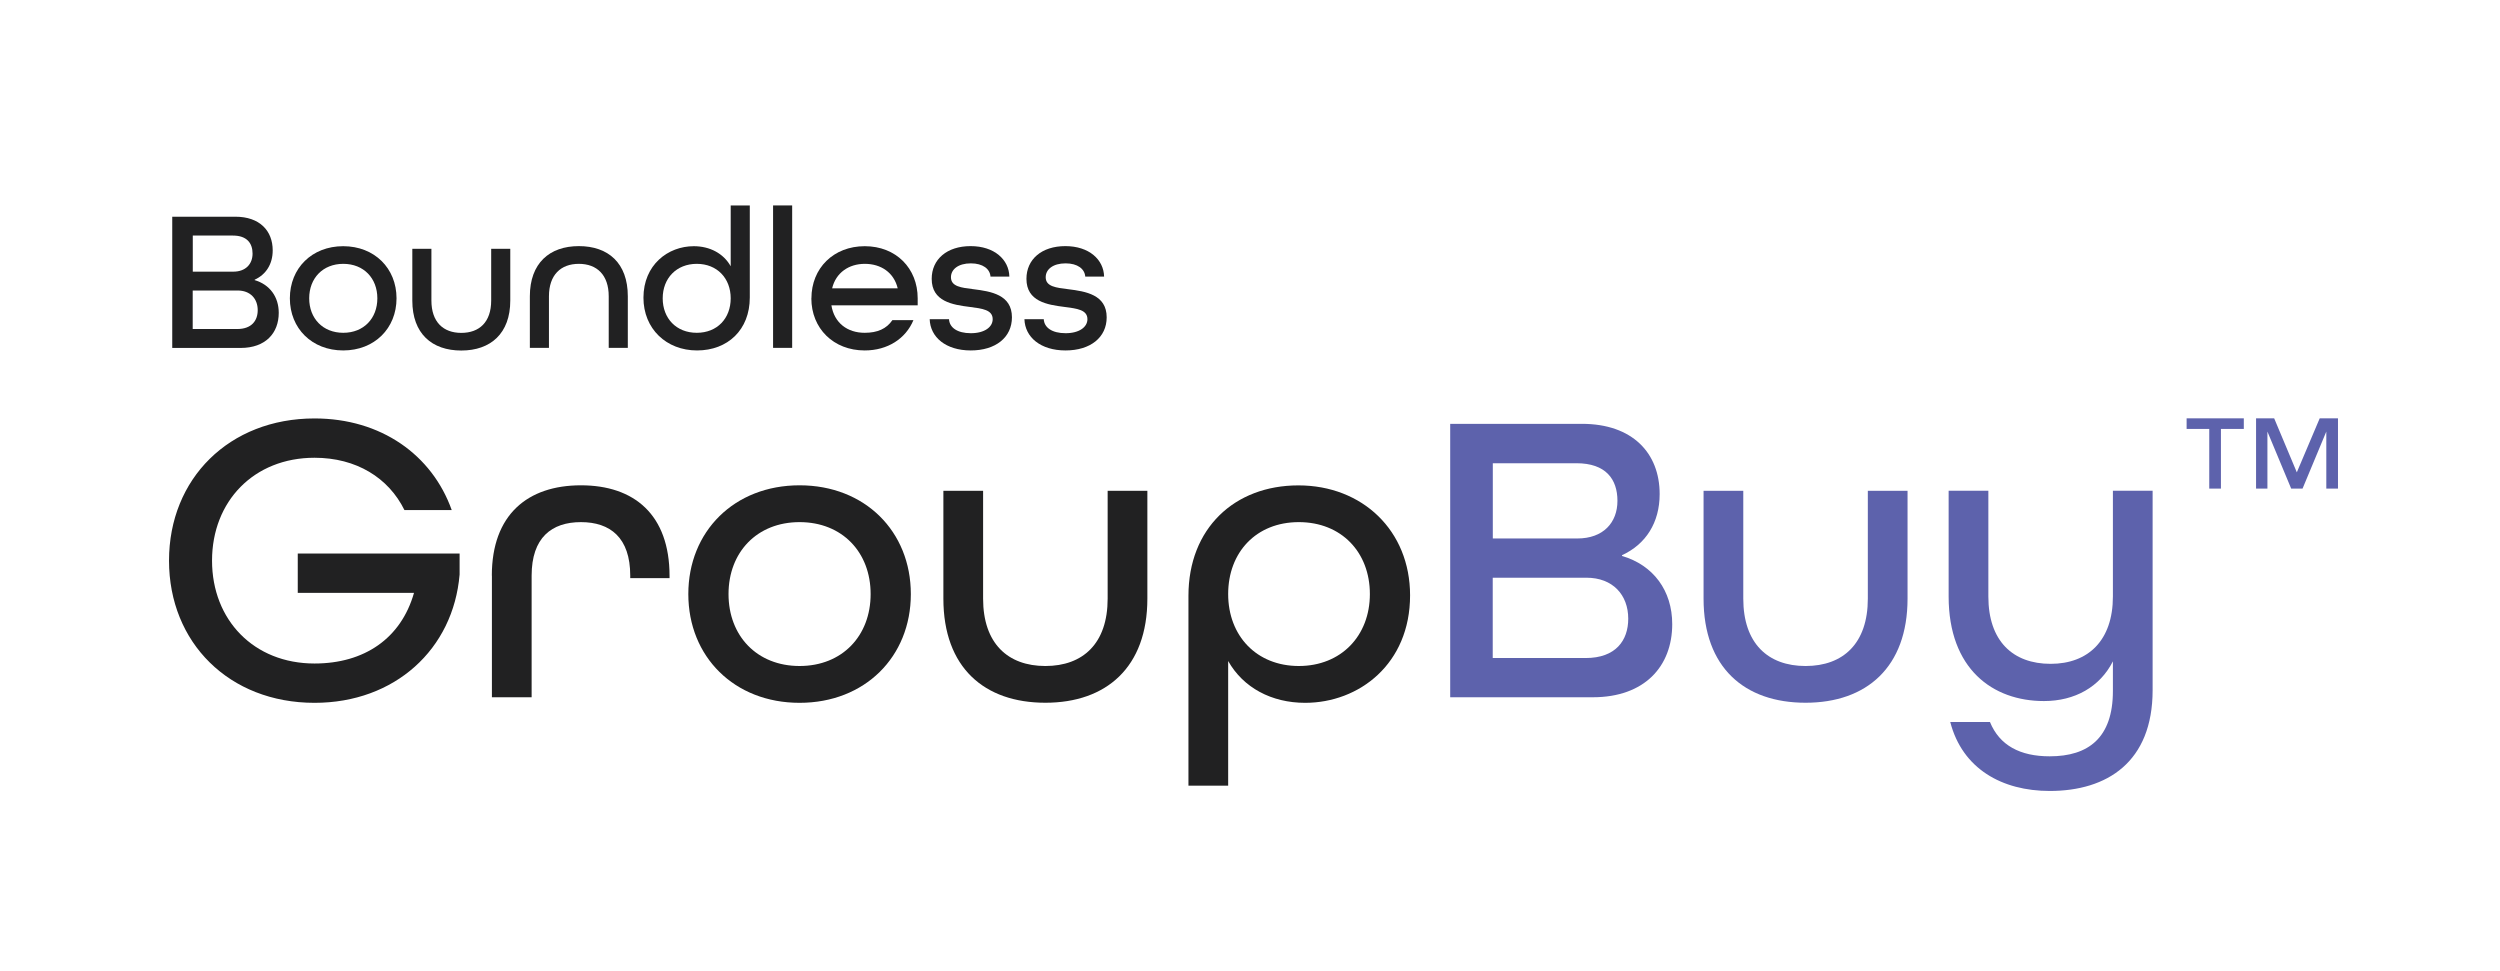
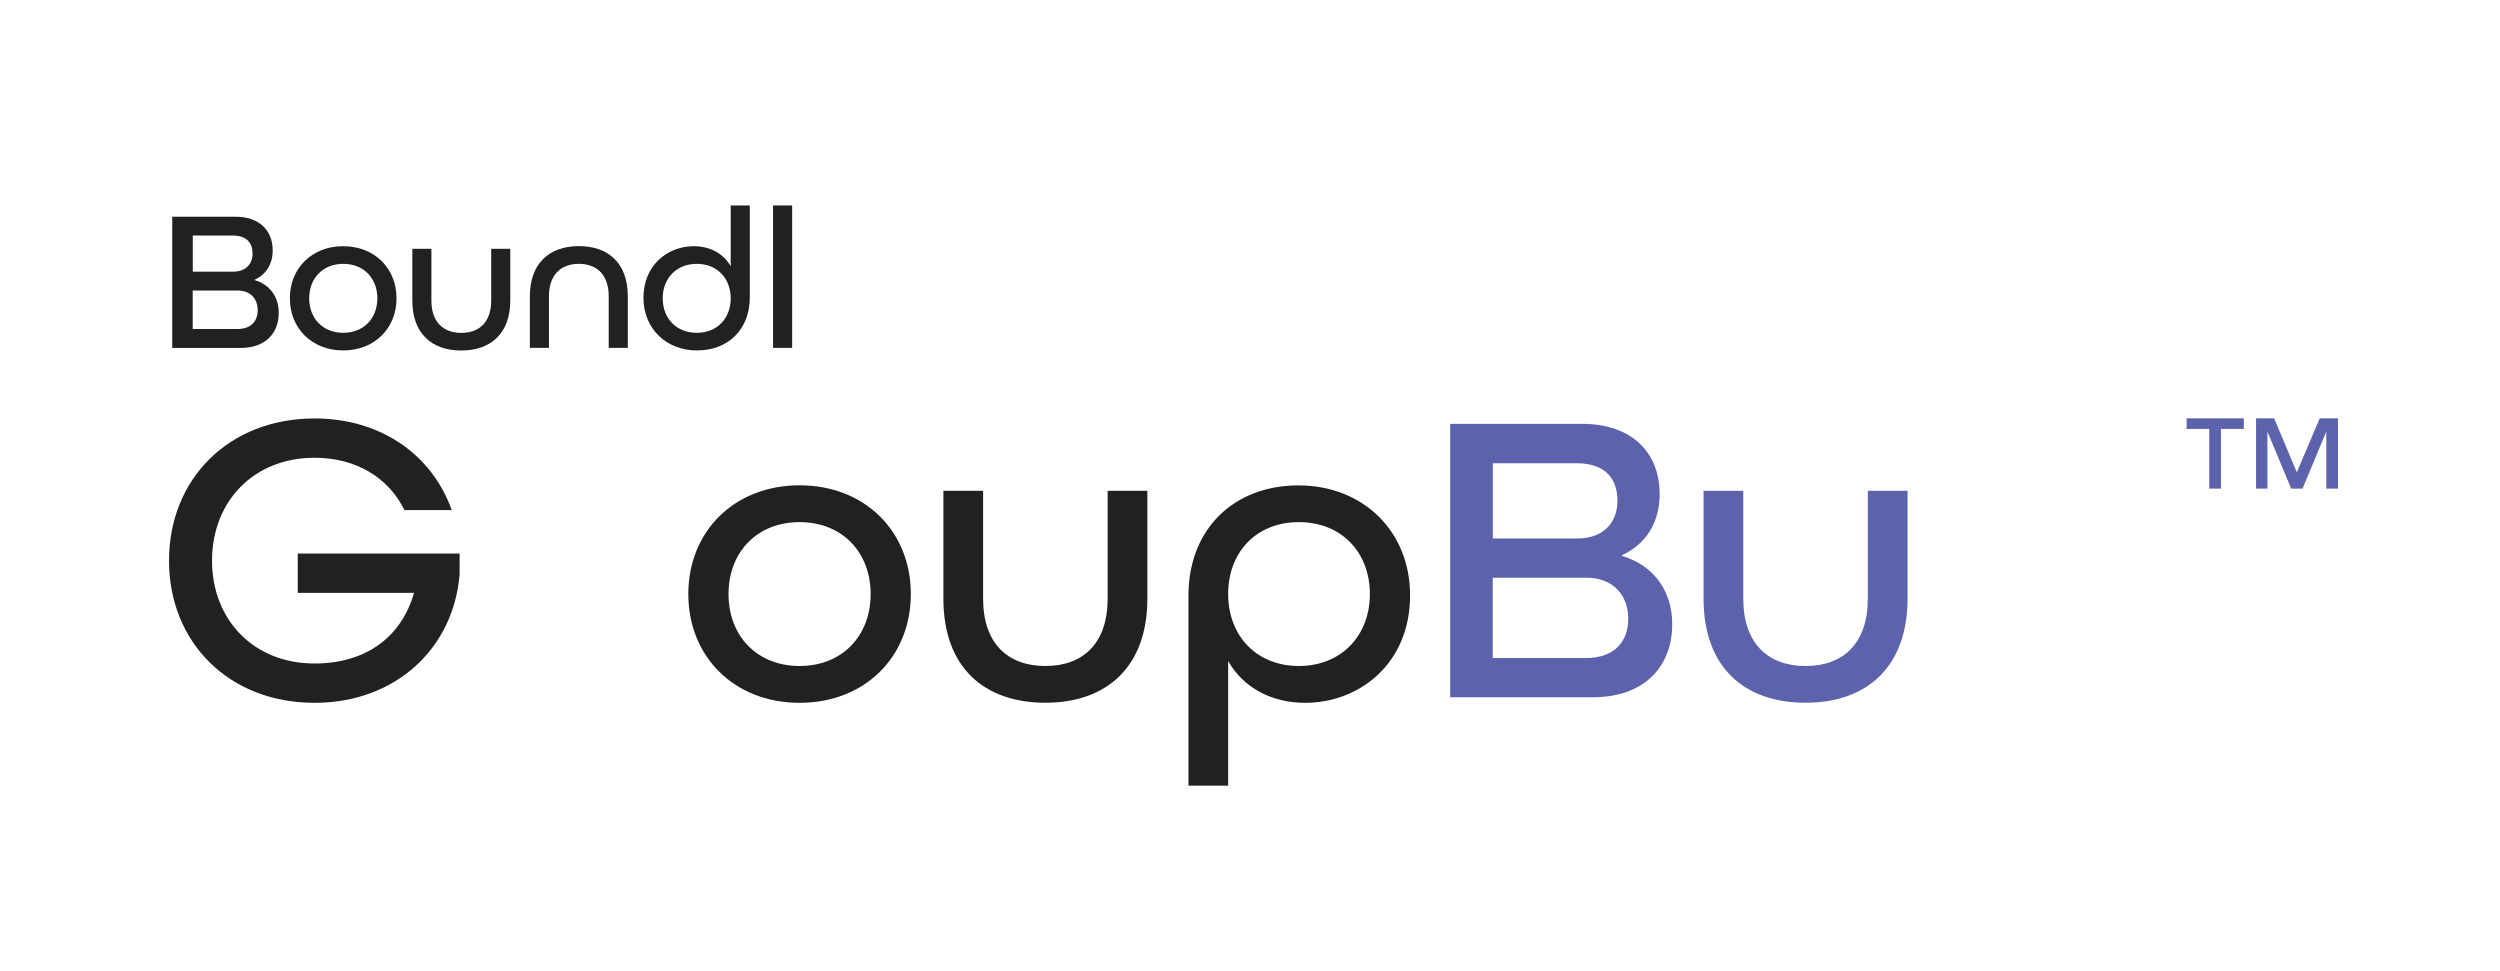
<svg xmlns="http://www.w3.org/2000/svg" id="GroupBuy" viewBox="0 0 310.32 120.56">
  <defs>
    <style>
      .cls-1 {
        fill: #212122;
      }

      .cls-2 {
        fill: #5d62ac;
      }
    </style>
  </defs>
  <g id="Boundless">
    <g>
      <path class="cls-1" d="M20.98,69.59c0-10.17,7.47-17.65,18.06-17.65,8.25,0,14.59,4.52,17.03,11.37h-5.87c-1.97-4-5.97-6.49-11.16-6.49-7.53,0-12.72,5.4-12.72,12.77s5.19,12.77,12.72,12.77c6.18,0,10.74-3.11,12.35-8.77h-14.43v-4.88h20.09v2.6c-.78,9.29-8.05,15.93-18.01,15.93-10.59,0-18.06-7.47-18.06-17.65Z" />
-       <path class="cls-1" d="M61.05,71.45c0-7.58,4.46-11.21,11.06-11.21s11,3.63,11,11.26v.26h-4.88v-.31c0-4.72-2.49-6.64-6.12-6.64s-6.12,1.92-6.12,6.64v15.1h-4.93v-15.1Z" />
      <path class="cls-1" d="M85.44,73.74c0-7.79,5.71-13.5,13.81-13.5s13.81,5.71,13.81,13.5-5.71,13.5-13.81,13.5-13.81-5.71-13.81-13.5ZM108.07,73.74c0-5.19-3.53-8.93-8.82-8.93s-8.82,3.74-8.82,8.93,3.53,8.93,8.82,8.93,8.82-3.74,8.82-8.93Z" />
      <path class="cls-1" d="M117.1,74.31v-13.39h4.93v13.39c0,5.55,3.06,8.36,7.73,8.36s7.73-2.8,7.73-8.36v-13.39h4.93v13.39c0,8.51-5.09,12.92-12.66,12.92s-12.66-4.36-12.66-12.92Z" />
      <path class="cls-1" d="M147.52,73.95c0-8.36,5.71-13.7,13.65-13.7s13.86,5.61,13.86,13.65c0,8.51-6.33,13.34-13.03,13.34-4.15,0-7.68-1.87-9.55-5.19v15.47h-4.93v-23.57ZM170.04,73.74c0-5.19-3.53-8.93-8.82-8.93s-8.77,3.74-8.77,8.93,3.53,8.93,8.77,8.93,8.82-3.74,8.82-8.93Z" />
      <path class="cls-2" d="M180.01,52.61h16.35c6.28,0,9.65,3.63,9.65,8.72,0,3.53-1.71,6.23-4.67,7.58v.1c3.89,1.14,6.23,4.31,6.23,8.46,0,5.24-3.43,9.08-9.86,9.08h-17.7v-33.95ZM195.79,66.84c3.22,0,4.98-1.97,4.98-4.67s-1.45-4.67-5.09-4.67h-10.38v9.34h10.48ZM196.82,81.68c3.74,0,5.29-2.18,5.29-4.88,0-2.96-1.92-5.09-5.19-5.09h-11.63v9.97h11.52Z" />
      <path class="cls-2" d="M211.46,74.31v-13.39h4.93v13.39c0,5.55,3.06,8.36,7.73,8.36s7.73-2.8,7.73-8.36v-13.39h4.93v13.39c0,8.51-5.09,12.92-12.66,12.92s-12.66-4.36-12.66-12.92Z" />
-       <path class="cls-2" d="M242.08,89.62h4.93c1.19,2.91,3.74,4.26,7.42,4.26,4.78,0,7.84-2.28,7.84-8.1v-3.69c-1.61,3.17-4.72,4.93-8.56,4.93-6.38,0-11.83-4-11.83-12.98v-13.13h4.93v13.13c0,5.55,3.06,8.36,7.73,8.36s7.73-2.91,7.73-8.36v-13.13h4.93v24.76c0,8.93-5.66,12.51-12.77,12.51-5.92,0-10.85-2.75-12.35-8.56Z" />
      <path class="cls-2" d="M274.23,53.24h-2.81v-1.31h7.1v1.31h-2.84v7.41h-1.45v-7.41ZM280.04,51.93h2.25l2.81,6.7,2.84-6.7h2.27v8.72h-1.45v-7.08l-2.95,7.08h-1.41l-2.95-7.08v7.08h-1.41v-8.72Z" />
    </g>
    <g>
      <path class="cls-1" d="M21.38,26.9h7.84c3.01,0,4.63,1.74,4.63,4.18,0,1.69-.82,2.99-2.24,3.64v.05c1.87.55,2.99,2.07,2.99,4.06,0,2.52-1.64,4.36-4.73,4.36h-8.49v-16.29ZM28.96,33.72c1.54,0,2.39-.95,2.39-2.24s-.7-2.24-2.44-2.24h-4.98v4.48h5.03ZM29.45,40.84c1.79,0,2.54-1.05,2.54-2.34,0-1.42-.92-2.44-2.49-2.44h-5.58v4.78h5.53Z" />
      <path class="cls-1" d="M35.98,37.03c0-3.74,2.74-6.47,6.62-6.47s6.62,2.74,6.62,6.47-2.74,6.47-6.62,6.47-6.62-2.74-6.62-6.47ZM46.84,37.03c0-2.49-1.69-4.28-4.23-4.28s-4.23,1.79-4.23,4.28,1.69,4.28,4.23,4.28,4.23-1.79,4.23-4.28Z" />
      <path class="cls-1" d="M51.18,37.31v-6.43h2.37v6.43c0,2.66,1.47,4.01,3.71,4.01s3.71-1.34,3.71-4.01v-6.43h2.37v6.43c0,4.08-2.44,6.2-6.08,6.2s-6.08-2.09-6.08-6.2Z" />
      <path class="cls-1" d="M65.77,36.78c0-4.11,2.44-6.23,6.08-6.23s6.08,2.09,6.08,6.23v6.4h-2.37v-6.4c0-2.66-1.47-4.03-3.71-4.03s-3.71,1.37-3.71,4.03v6.4h-2.37v-6.4Z" />
      <path class="cls-1" d="M79.87,36.96c0-4.08,3.04-6.4,6.25-6.4,1.99,0,3.69.9,4.58,2.49v-7.55h2.37v11.43c0,4.01-2.74,6.57-6.55,6.57s-6.65-2.69-6.65-6.55ZM90.7,37.03c0-2.49-1.69-4.28-4.21-4.28s-4.23,1.79-4.23,4.28,1.69,4.28,4.23,4.28,4.21-1.79,4.21-4.28Z" />
      <path class="cls-1" d="M95.96,25.5h2.37v17.68h-2.37v-17.68Z" />
-       <path class="cls-1" d="M100.72,37.03c0-3.74,2.74-6.47,6.62-6.47s6.57,2.74,6.57,6.47v.87h-10.71c.35,2.19,1.99,3.41,4.13,3.41,1.59,0,2.71-.5,3.44-1.57h2.61c-.95,2.29-3.19,3.76-6.05,3.76-3.88,0-6.62-2.74-6.62-6.47ZM111.43,35.79c-.47-1.97-2.09-3.04-4.08-3.04s-3.59,1.1-4.06,3.04h8.14Z" />
-       <path class="cls-1" d="M115.41,39.62h2.39c.05,1.02,1,1.74,2.71,1.74s2.71-.77,2.71-1.74c0-1.17-1.3-1.32-2.84-1.52-2.14-.27-4.73-.67-4.73-3.49,0-2.42,1.89-4.06,4.83-4.06s4.76,1.67,4.81,3.78h-2.34c-.07-.95-.95-1.64-2.44-1.64-1.57,0-2.47.75-2.47,1.72,0,1.17,1.29,1.3,2.81,1.49,2.14.27,4.76.67,4.76,3.49,0,2.49-2.02,4.11-5.11,4.11s-5.03-1.64-5.1-3.88Z" />
-       <path class="cls-1" d="M127.17,39.62h2.39c.05,1.02,1,1.74,2.71,1.74s2.71-.77,2.71-1.74c0-1.17-1.3-1.32-2.84-1.52-2.14-.27-4.73-.67-4.73-3.49,0-2.42,1.89-4.06,4.83-4.06s4.76,1.67,4.81,3.78h-2.34c-.07-.95-.95-1.64-2.44-1.64-1.57,0-2.47.75-2.47,1.72,0,1.17,1.29,1.3,2.81,1.49,2.14.27,4.76.67,4.76,3.49,0,2.49-2.02,4.11-5.11,4.11s-5.03-1.64-5.1-3.88Z" />
    </g>
  </g>
</svg>